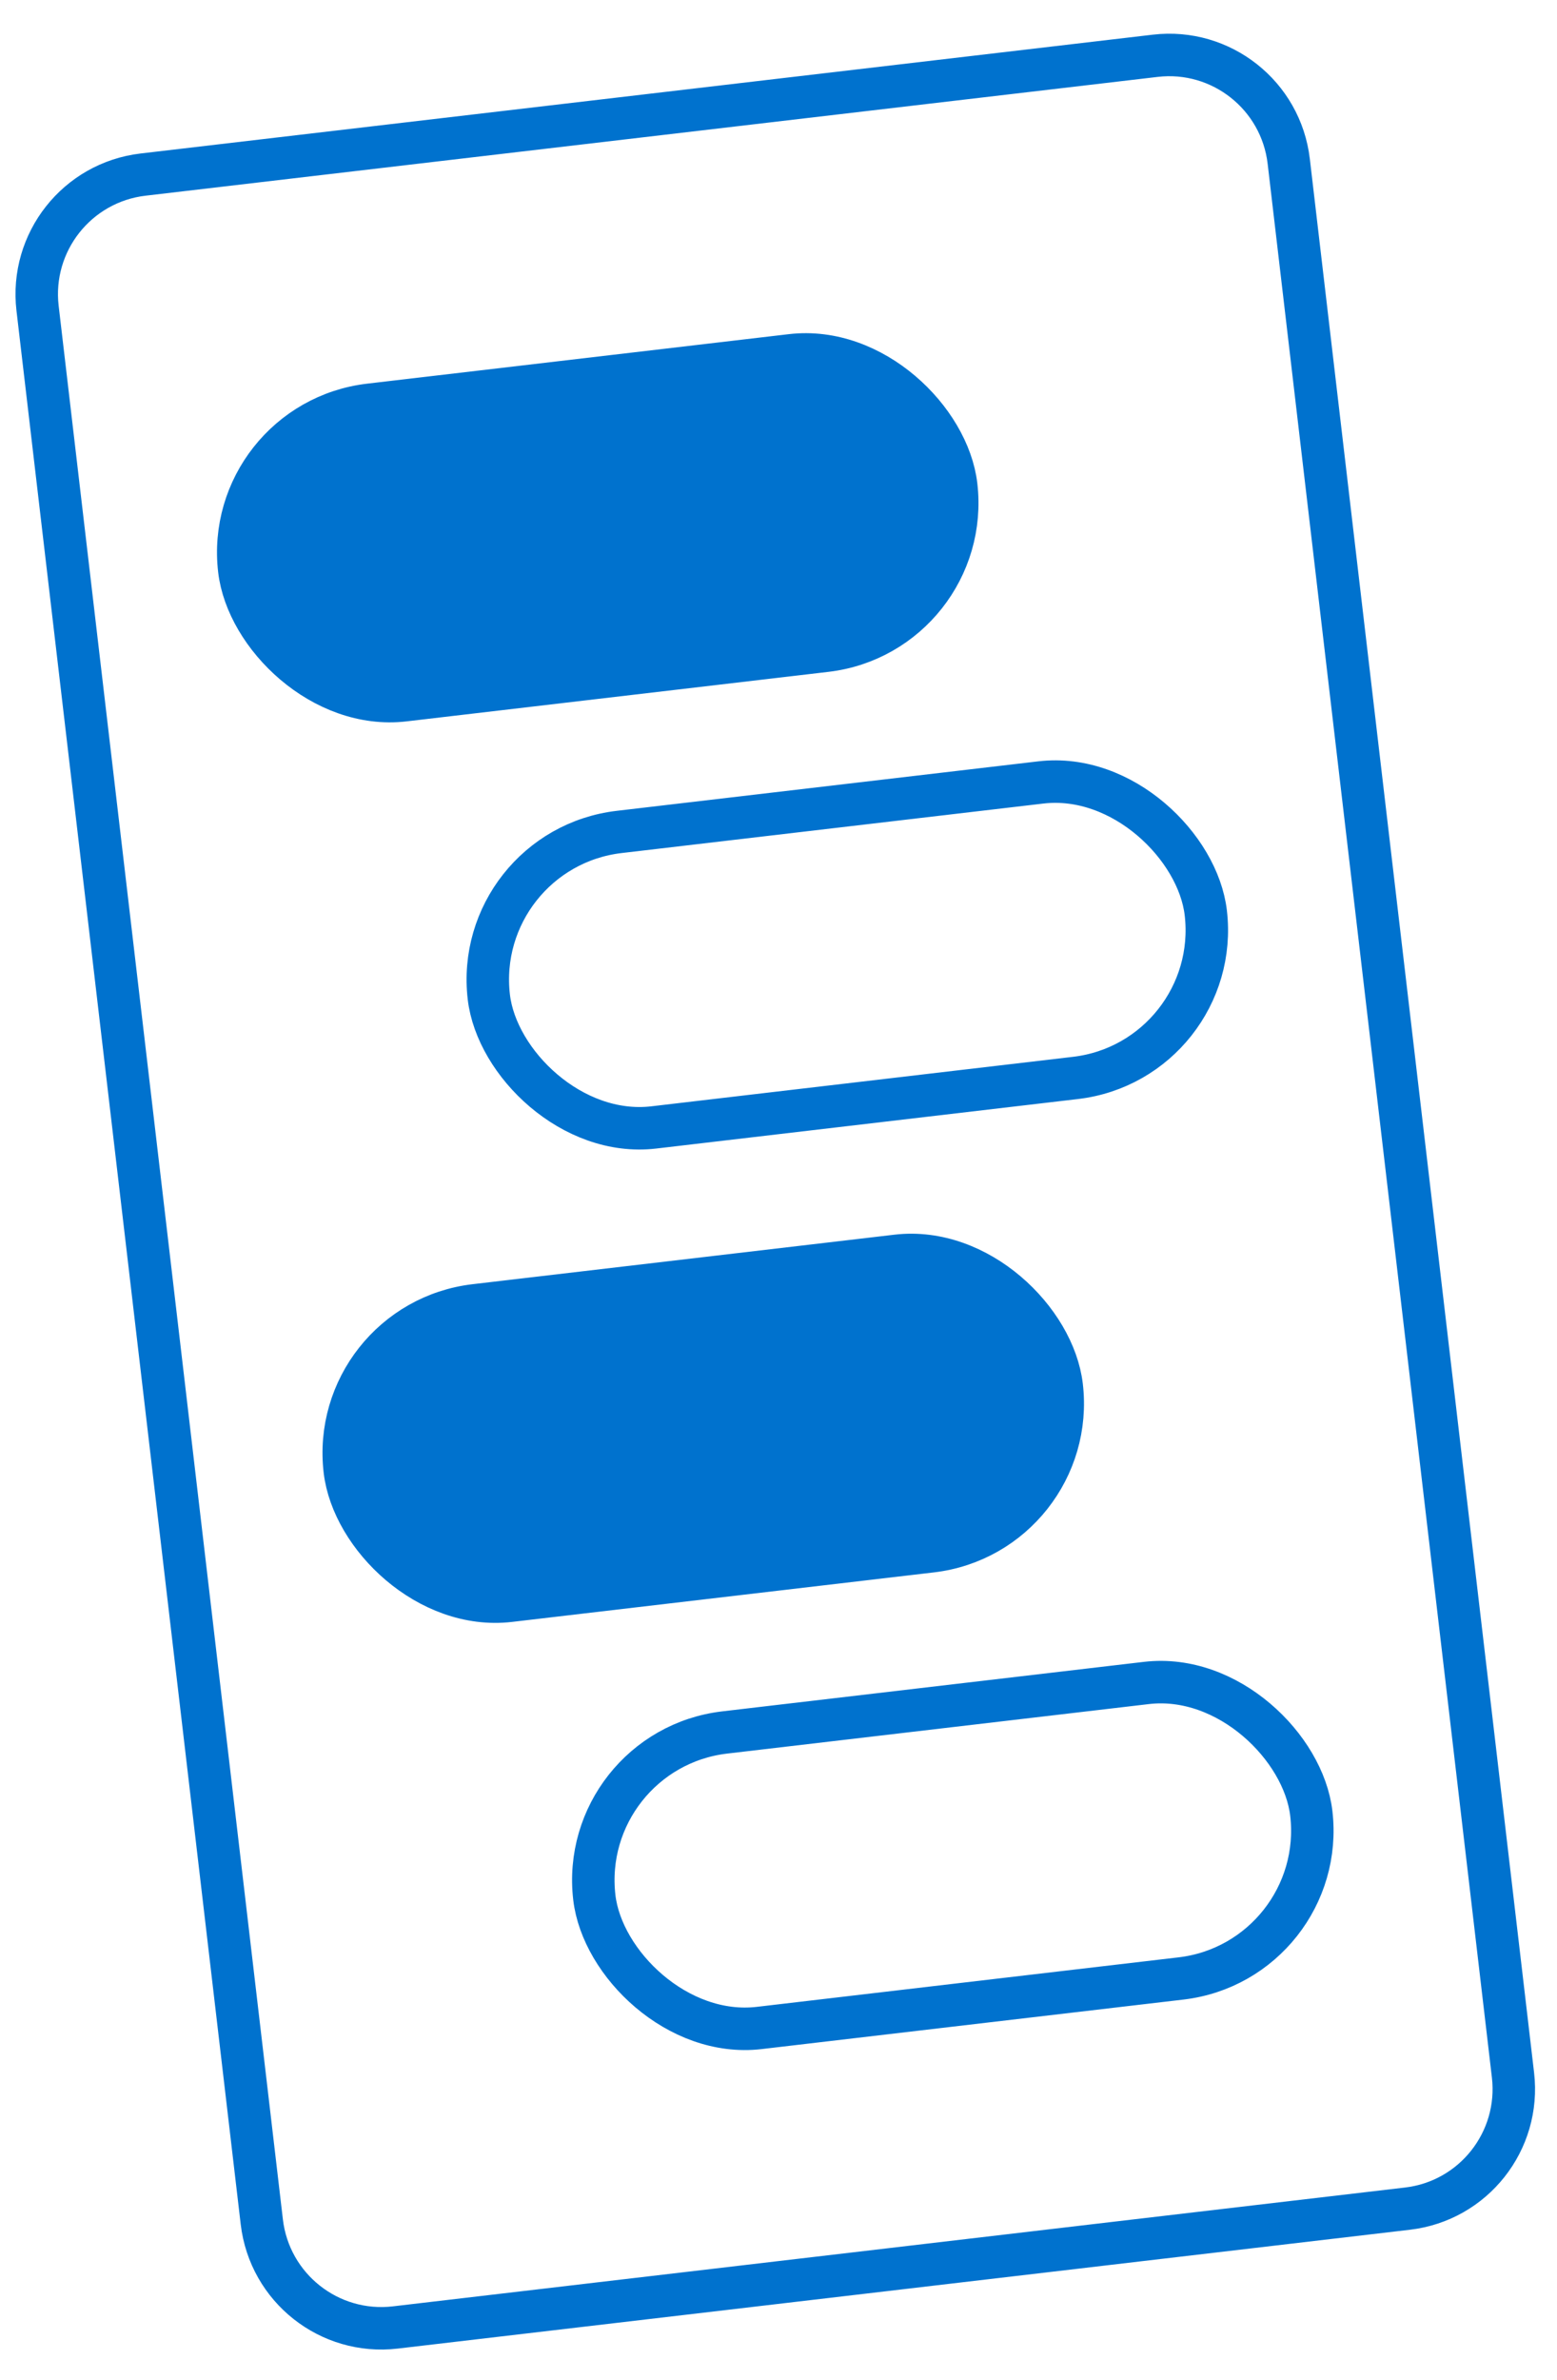
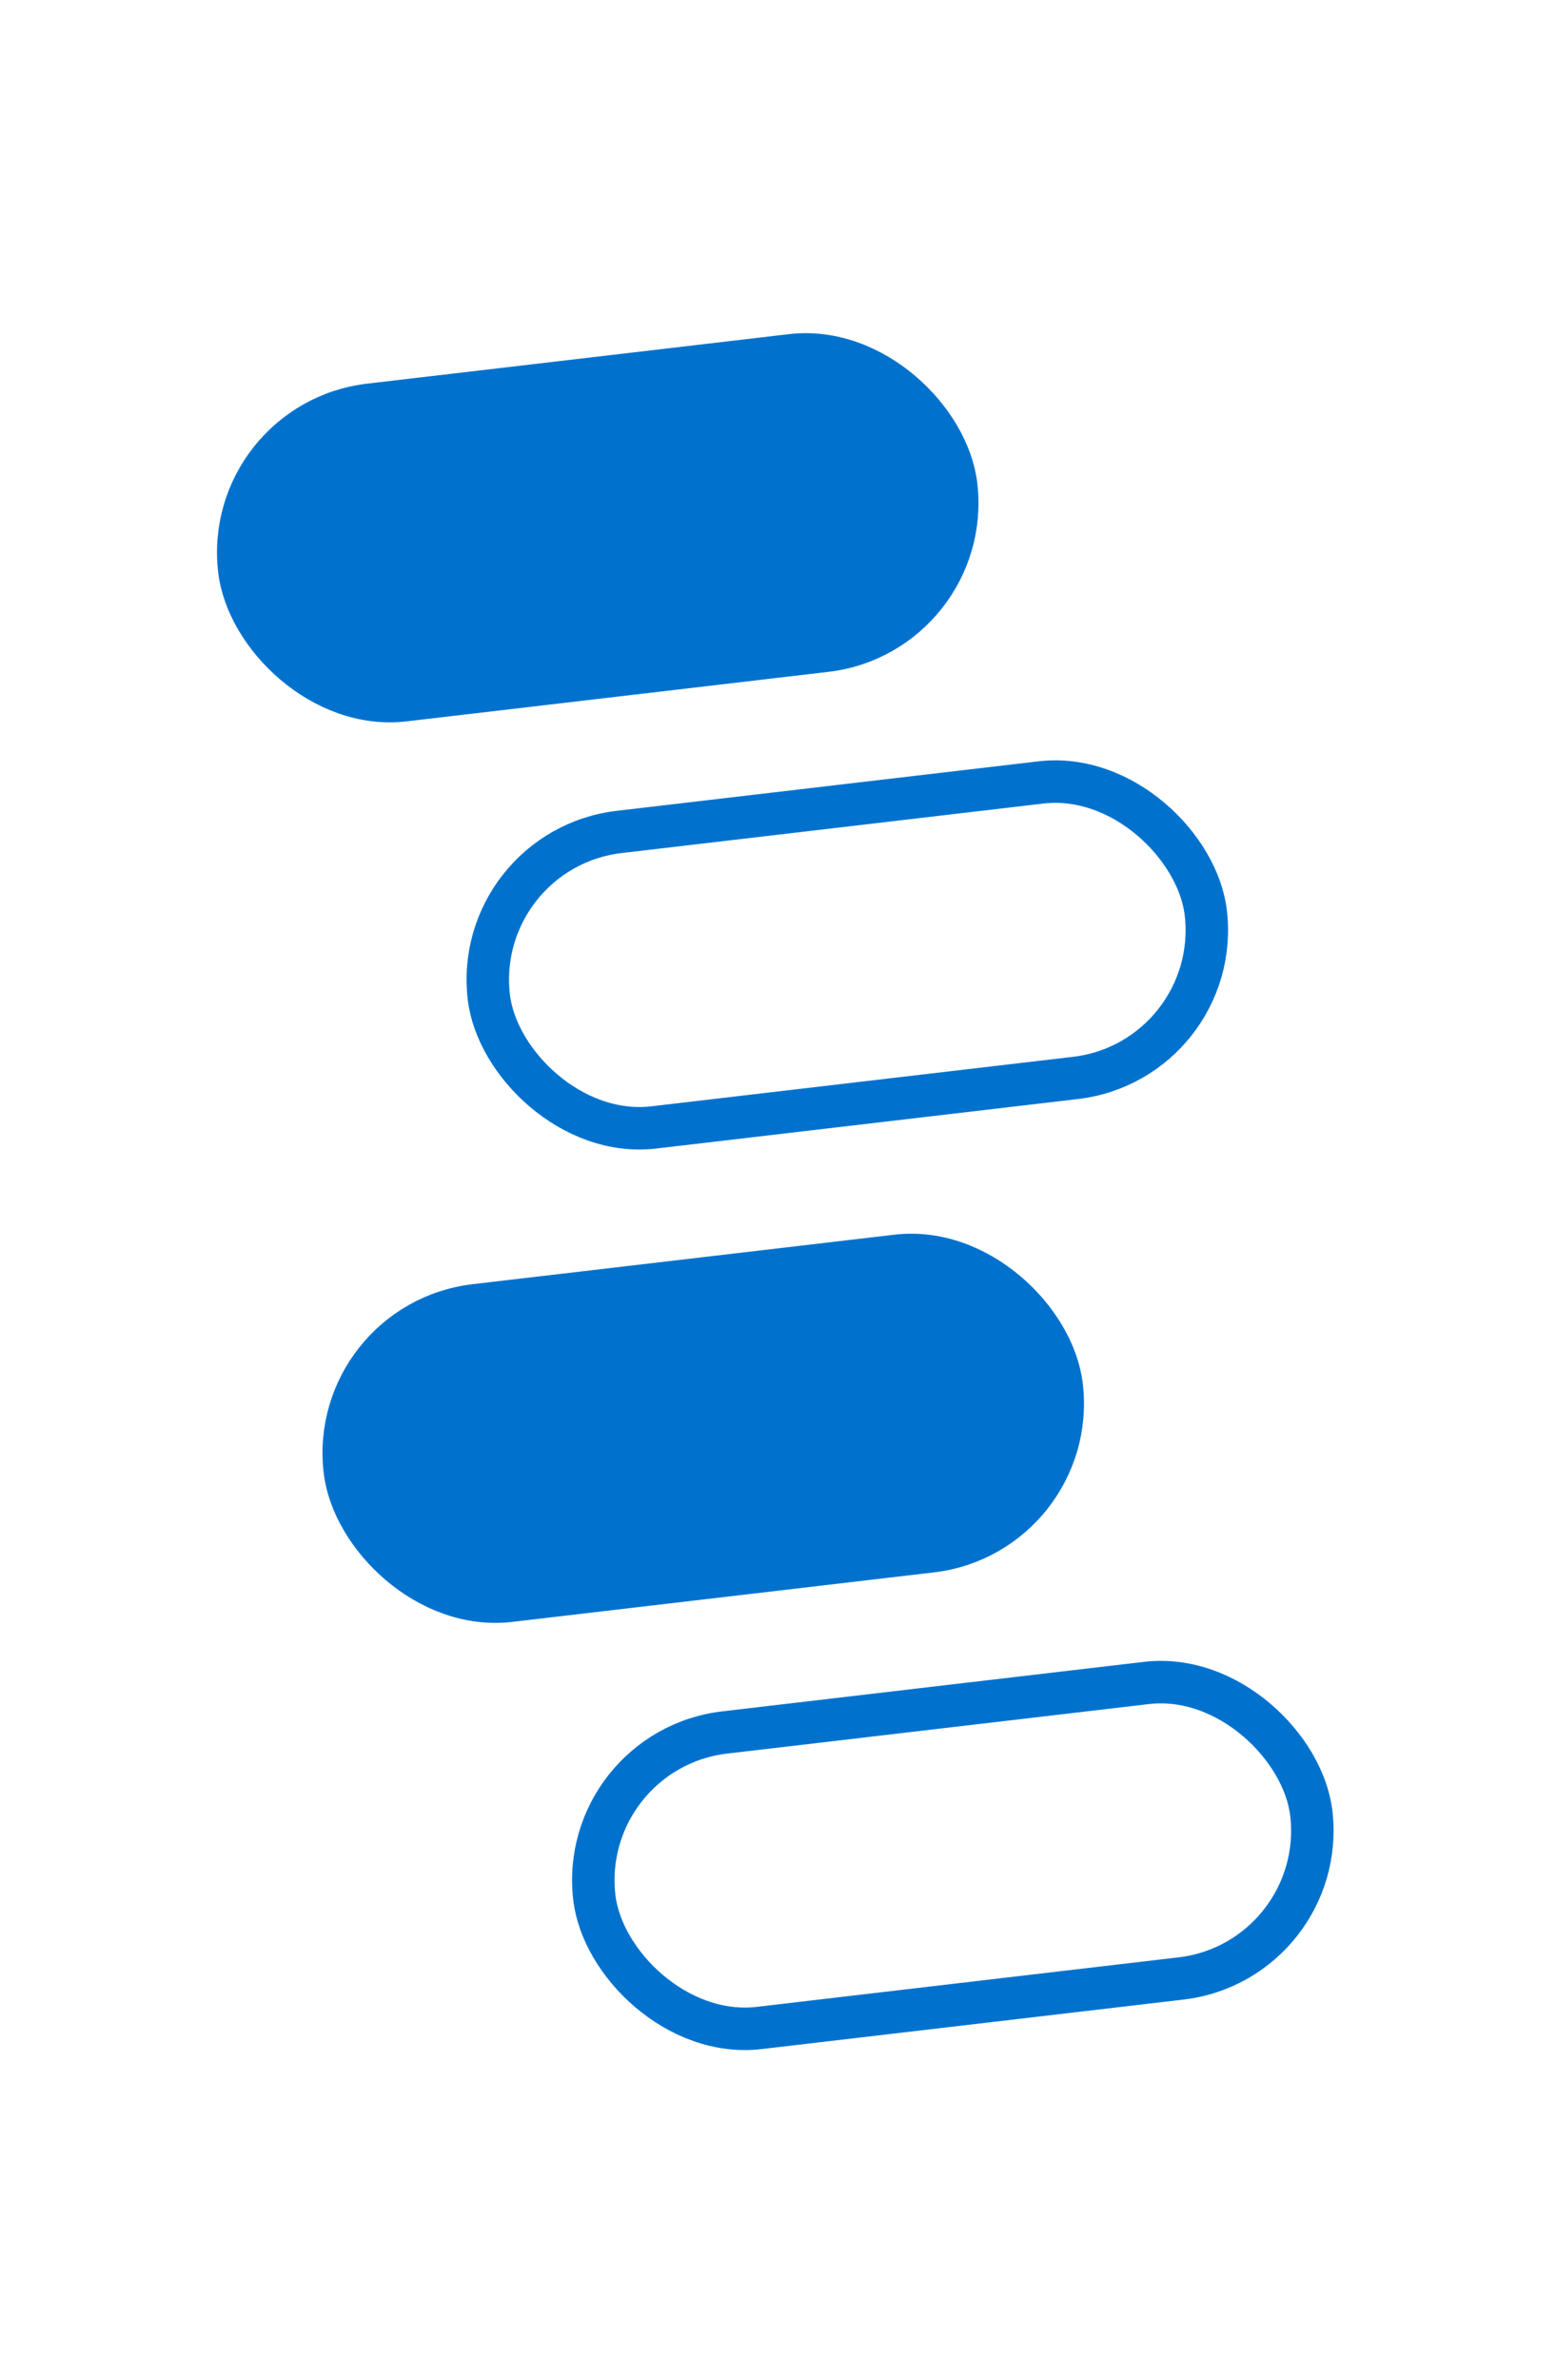
<svg xmlns="http://www.w3.org/2000/svg" width="55" height="84" viewBox="0 0 55 84" fill="none">
-   <path d="M1.327 10.879C1.054 8.547 2.722 6.436 5.053 6.162L40.808 1.969C43.139 1.696 45.251 3.364 45.524 5.695L53.445 73.232C53.719 75.563 52.051 77.675 49.719 77.948L13.964 82.142C11.633 82.415 9.522 80.747 9.248 78.416L1.327 10.879Z" stroke="#0072CE" stroke-width="1.5" />
  <rect x="7.84" y="14.897" width="25.5" height="10.5" rx="5.25" transform="rotate(-6.689 7.84 14.897)" fill="#0072CE" stroke="#0072CE" stroke-width="1.5" />
  <rect x="11.567" y="46.679" width="25.5" height="10.5" rx="5.25" transform="rotate(-6.689 11.567 46.679)" fill="#0072CE" stroke="#0072CE" stroke-width="1.5" />
  <rect x="16.656" y="29.973" width="25.5" height="10.5" rx="5.25" transform="rotate(-6.689 16.656 29.973)" stroke="#0072CE" stroke-width="1.5" />
  <rect x="20.383" y="61.755" width="25.5" height="10.5" rx="5.25" transform="rotate(-6.689 20.383 61.755)" stroke="#0072CE" stroke-width="1.5" />
</svg>